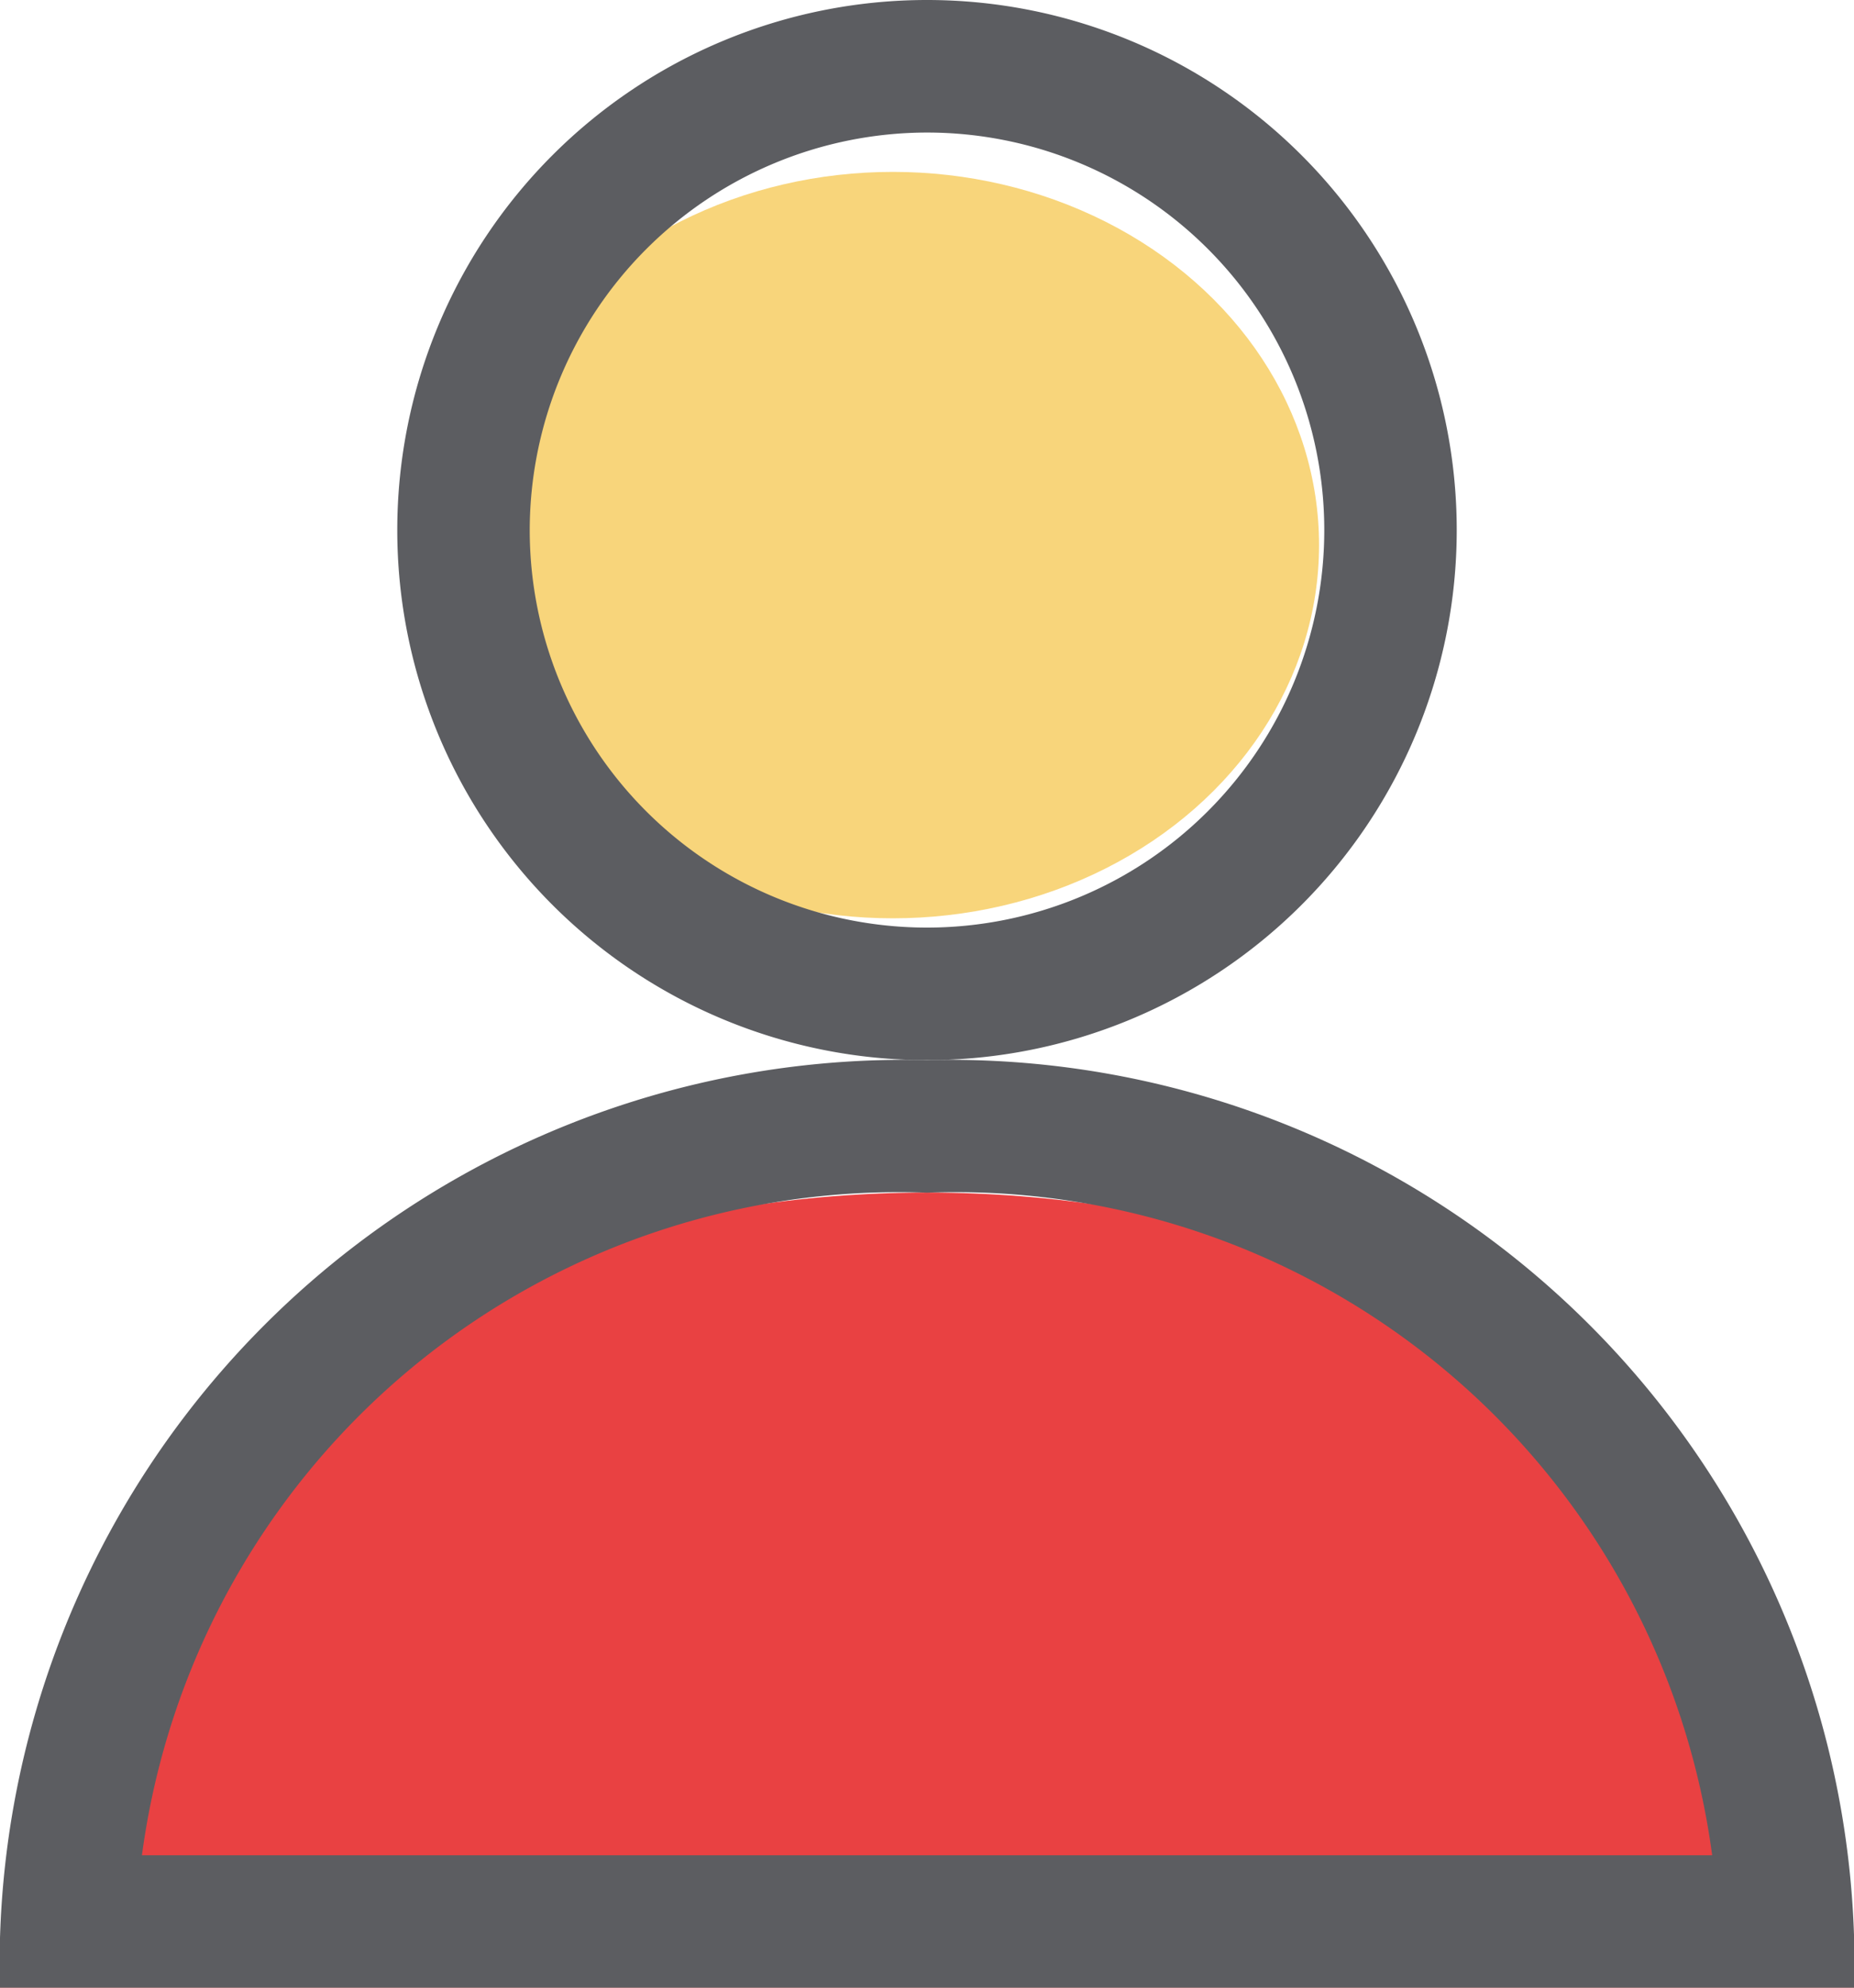
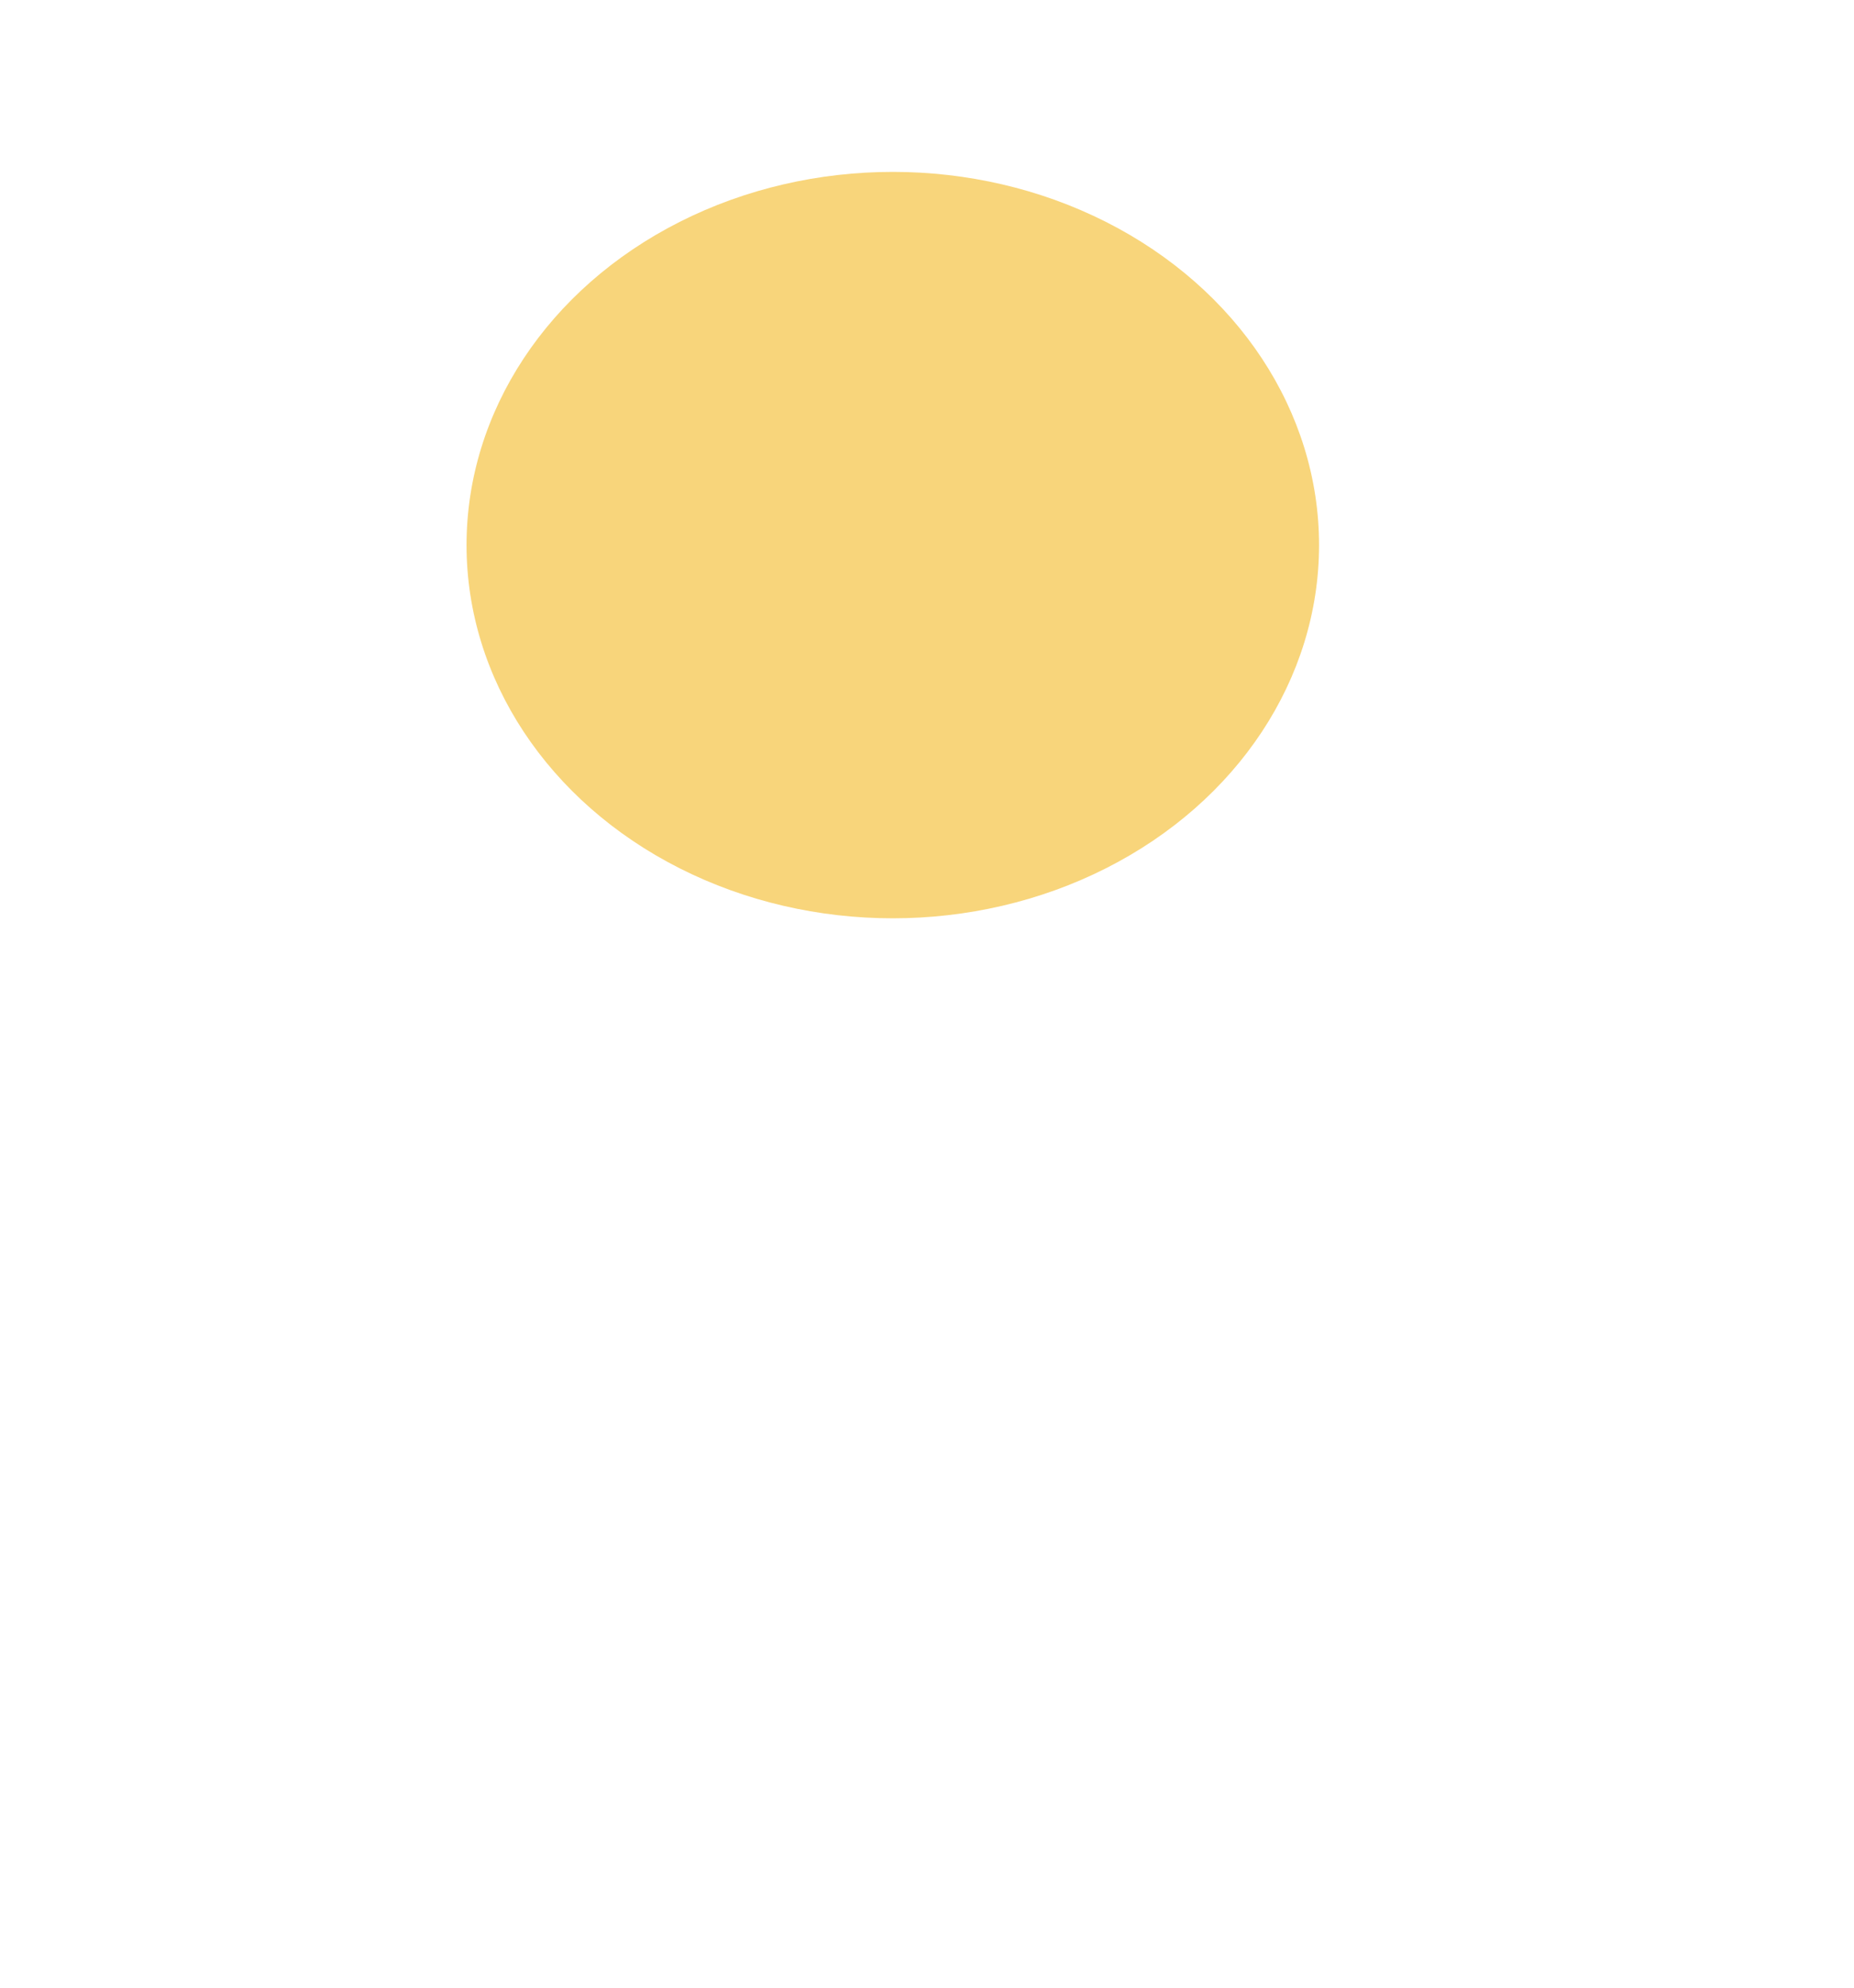
<svg xmlns="http://www.w3.org/2000/svg" width="17.398" height="18.641" viewBox="0 0 17.398 18.641">
  <defs>
    <style>.a{fill:#e94142}.b{fill:#5c5d61}.c{fill:#f8d57b}</style>
  </defs>
-   <path d="M17.4 18.64H0c0-4.412 3.895-7.456 8.7-7.456s8.7 3.045 8.7 7.456Z" class="a" />
  <g transform="translate(0 9.942)">
-     <path d="M8.7 1.243a7.166 7.166 0 0 1 7.367 6.214H1.332a7.166 7.166 0 0 1 7.367-6.214m0-1.243a8.488 8.488 0 0 0-8.7 8.7H17.4A8.488 8.488 0 0 0 8.7 0Z" class="b" />
-   </g>
+     </g>
  <ellipse cx="4" cy="3.5" class="c" rx="4" ry="3.5" transform="translate(4.378 1.612)" />
  <g transform="translate(3.728)">
-     <path d="M4.971 1.243a3.728 3.728 0 1 1-3.728 3.728 3.733 3.733 0 0 1 3.728-3.728m0-1.243a4.971 4.971 0 1 0 4.971 4.971A4.971 4.971 0 0 0 4.971 0Z" class="b" />
-   </g>
+     </g>
</svg>